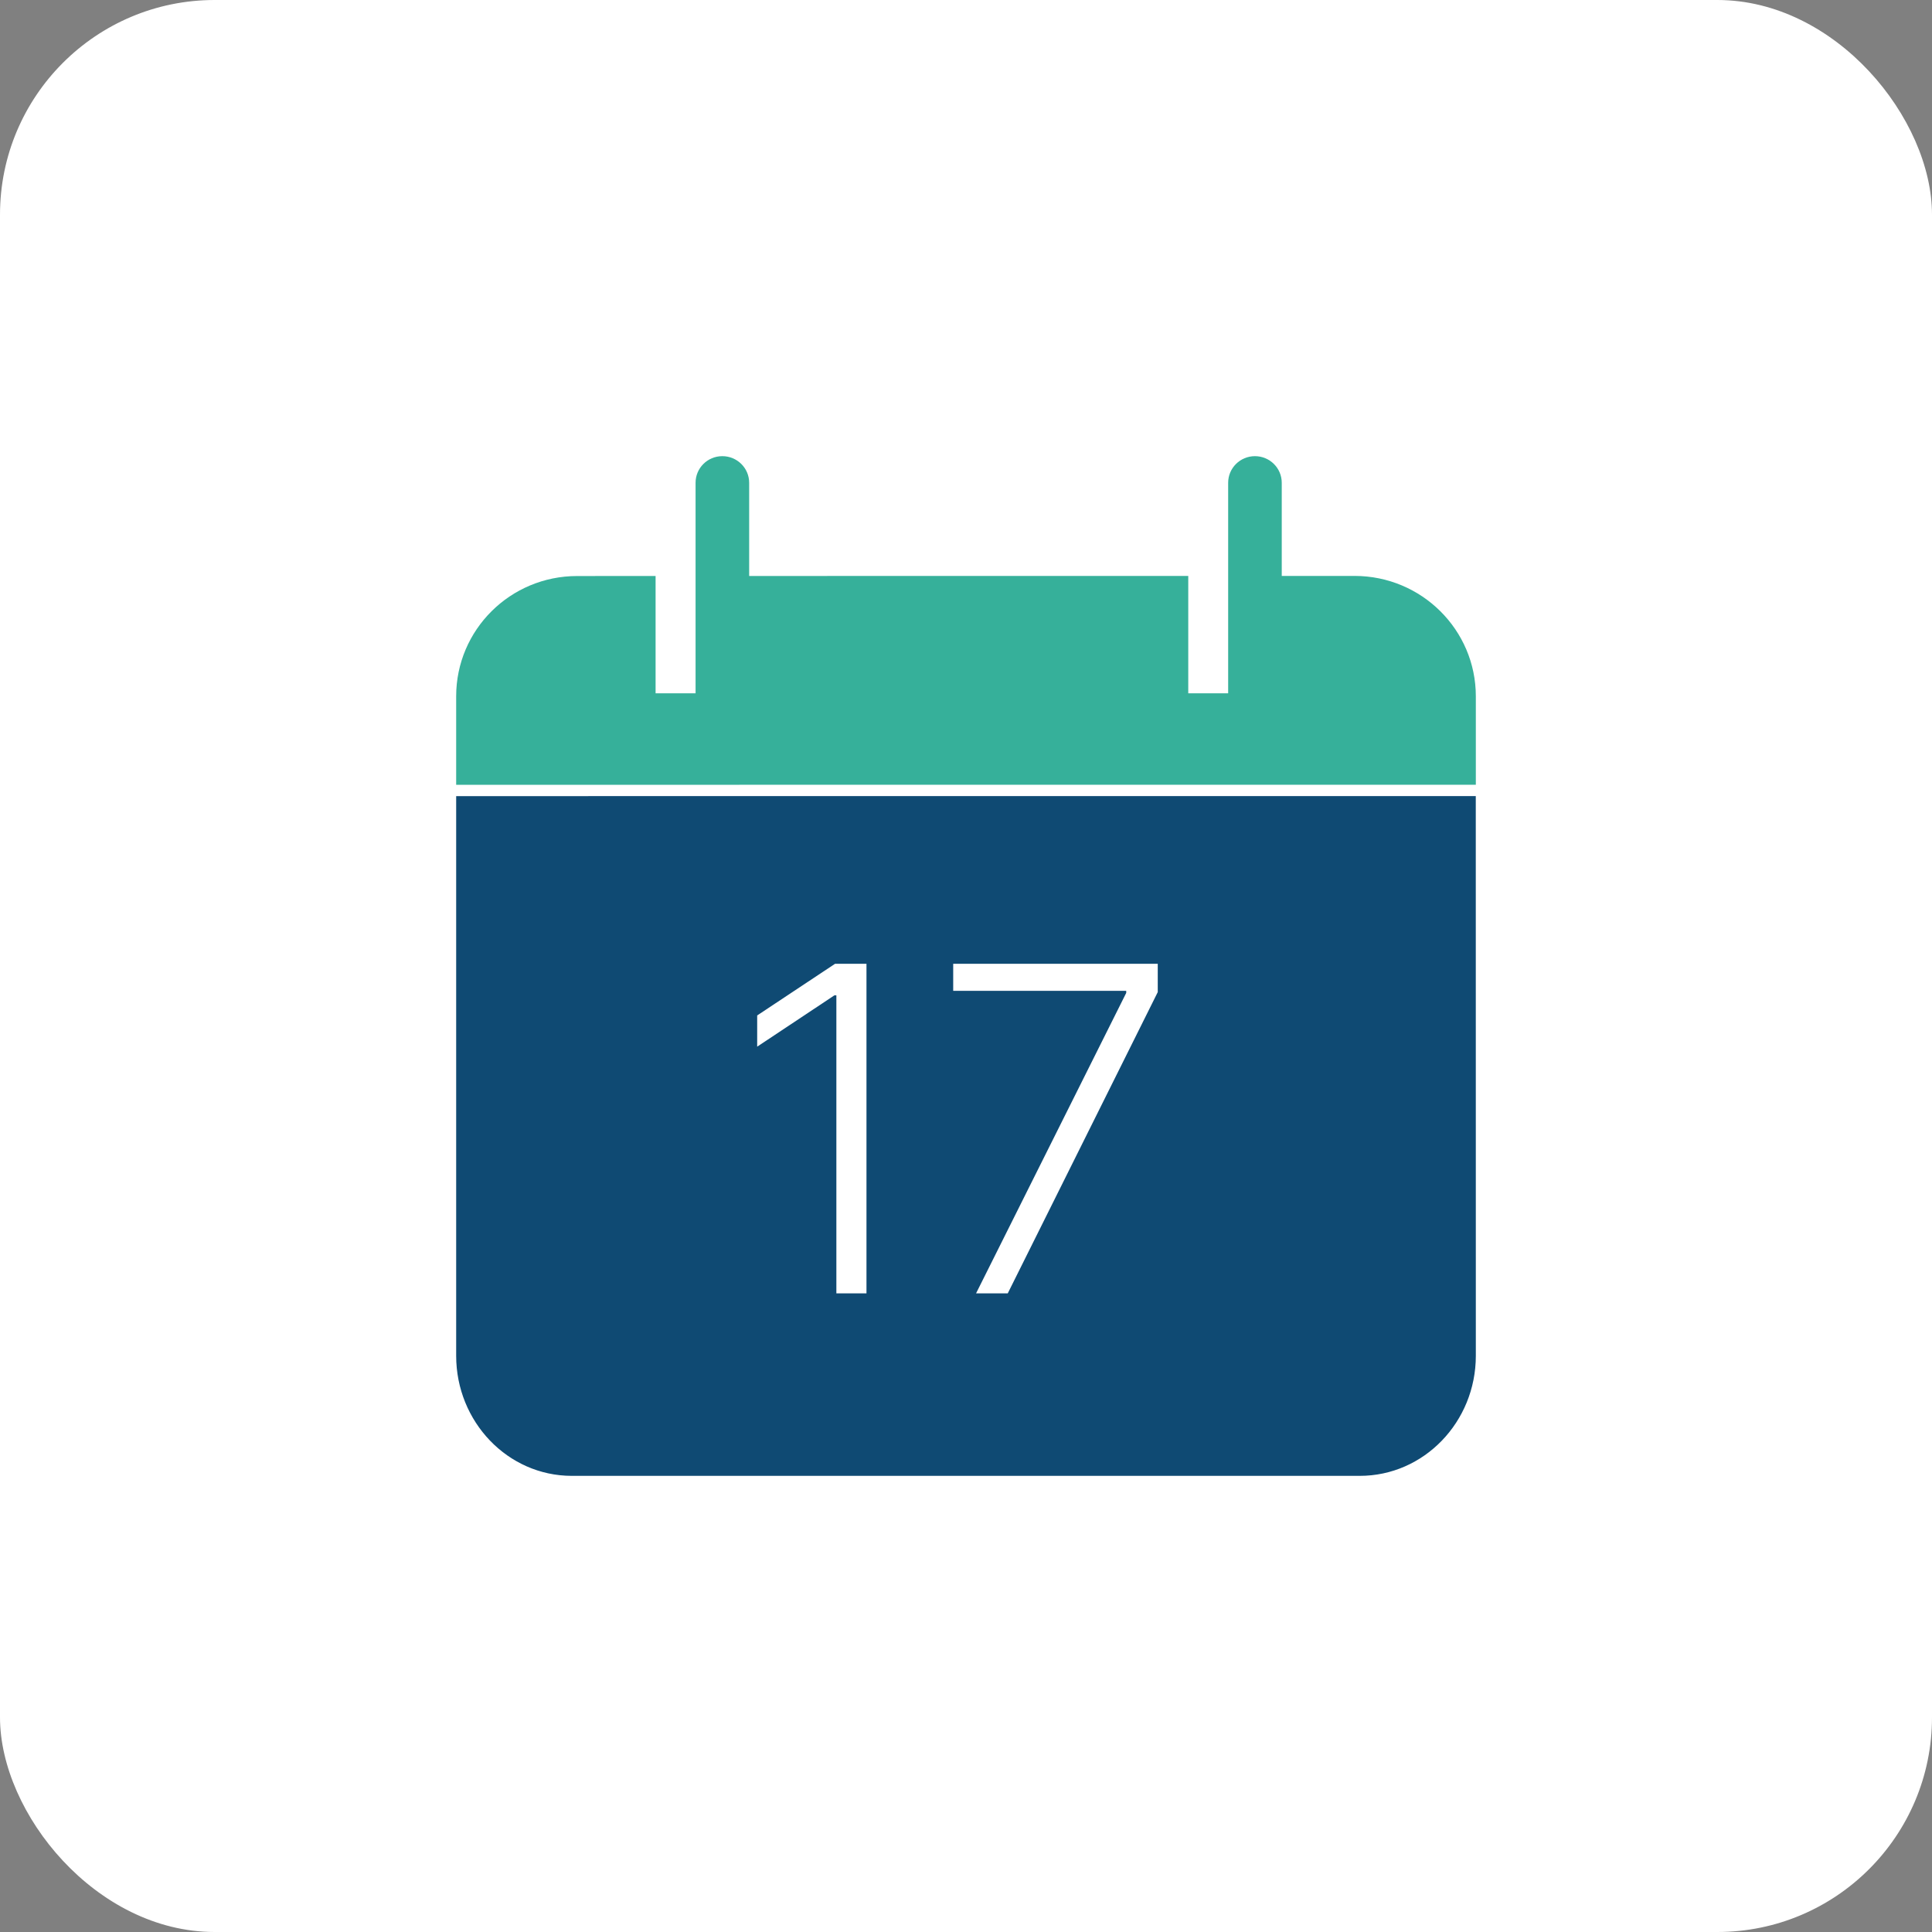
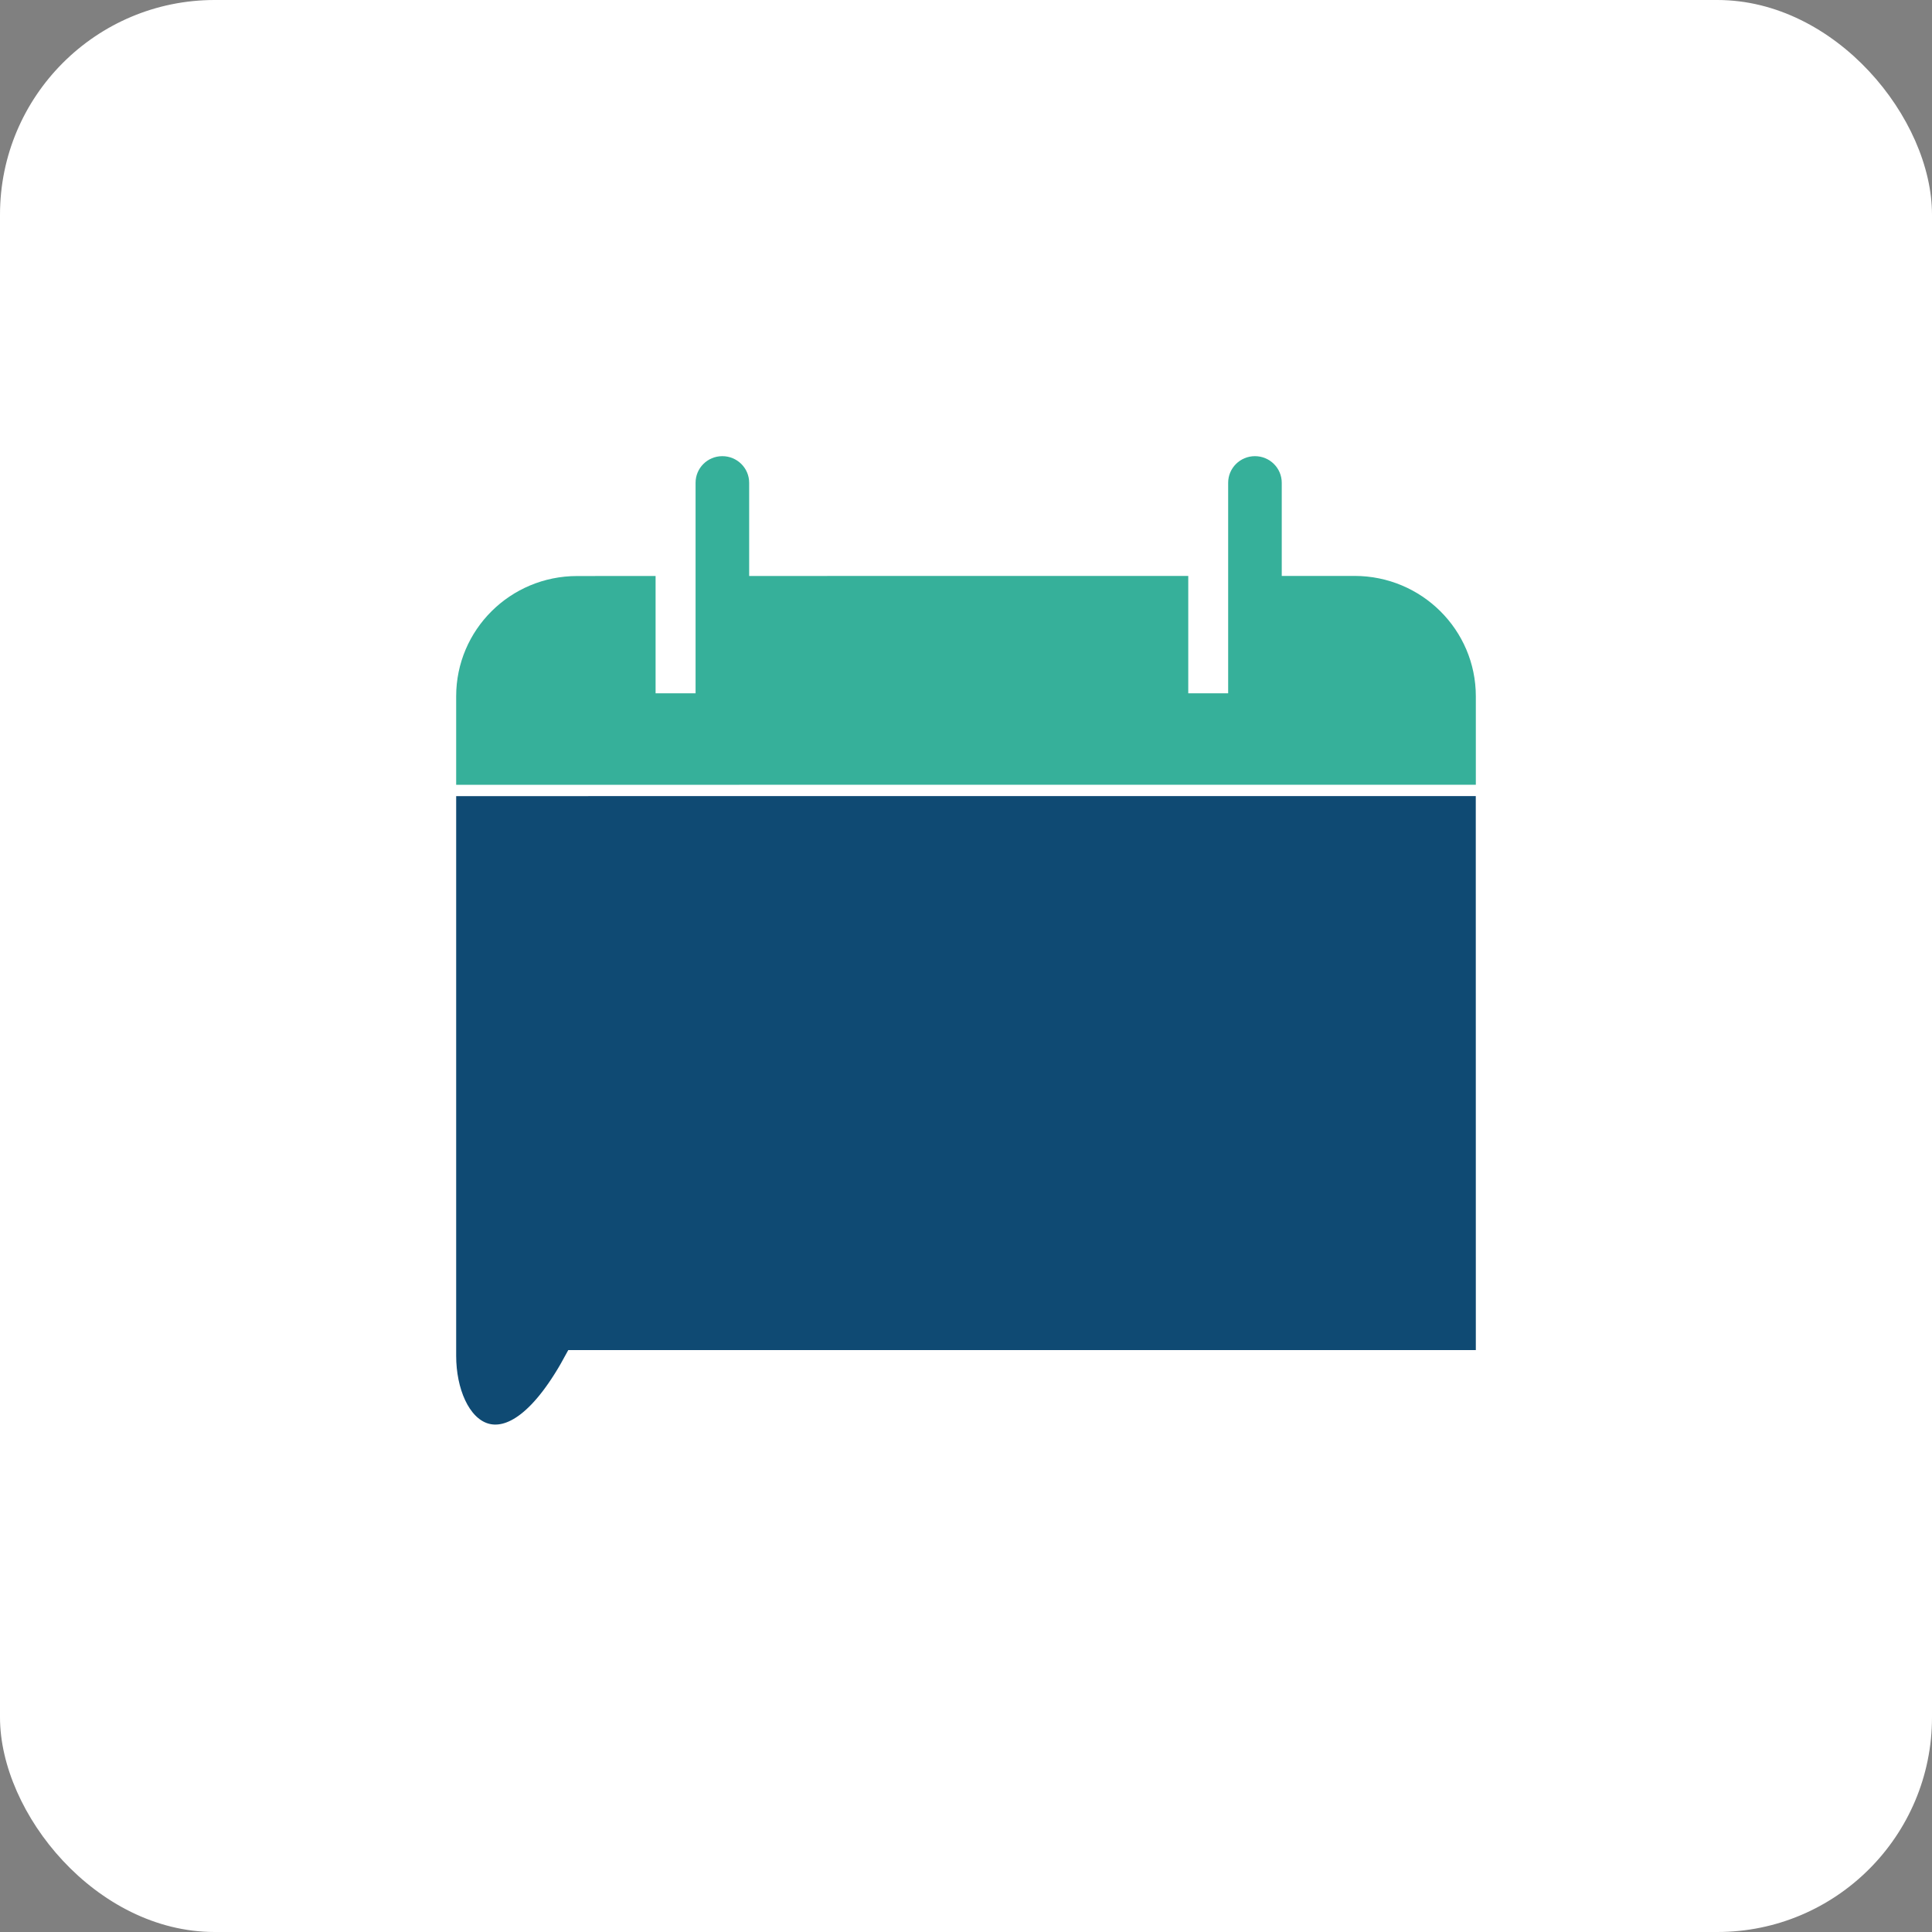
<svg xmlns="http://www.w3.org/2000/svg" width="72" height="72" viewBox="0 0 72 72" fill="none">
  <rect x="0" y="0" width="72" height="72" fill="#808080" stroke="none" />
  <rect width="72" height="72" rx="8" fill="white" />
  <path d="M26.92 17H26.918C26.367 17 25.922 17.444 25.922 17.991V25.837H24.432V21.465L21.507 21.467C19.014 21.467 17 23.474 17 25.949V29.309H55V25.949C55 23.472 52.976 21.463 50.481 21.463H47.767V17.991C47.767 17.444 47.32 17 46.768 17C46.217 17 45.77 17.444 45.77 17.991V25.837H44.283V21.463L27.919 21.465V17.991C27.919 17.444 27.471 17 26.92 17Z" fill="#36B09A" />
-   <path d="M55.209 29.456V29.667L55.211 50.525C55.211 53.106 53.185 55.212 50.673 55.212H21.304C18.8 55.208 16.789 53.097 16.789 50.525V29.458H17L54.998 29.456H55.209Z" fill="#0F4A73" stroke="white" stroke-width="0.422" />
-   <path d="M32.291 35.917V48.2H31.169V37.093H31.097L28.218 39.006V37.843L31.121 35.917H32.291ZM36.375 48.2L41.971 37.003V36.925H35.523V35.917H43.146V36.973L37.556 48.2H36.375Z" fill="white" />
+   <path d="M55.209 29.456V29.667L55.211 50.525H21.304C18.8 55.208 16.789 53.097 16.789 50.525V29.458H17L54.998 29.456H55.209Z" fill="#0F4A73" stroke="white" stroke-width="0.422" />
</svg>